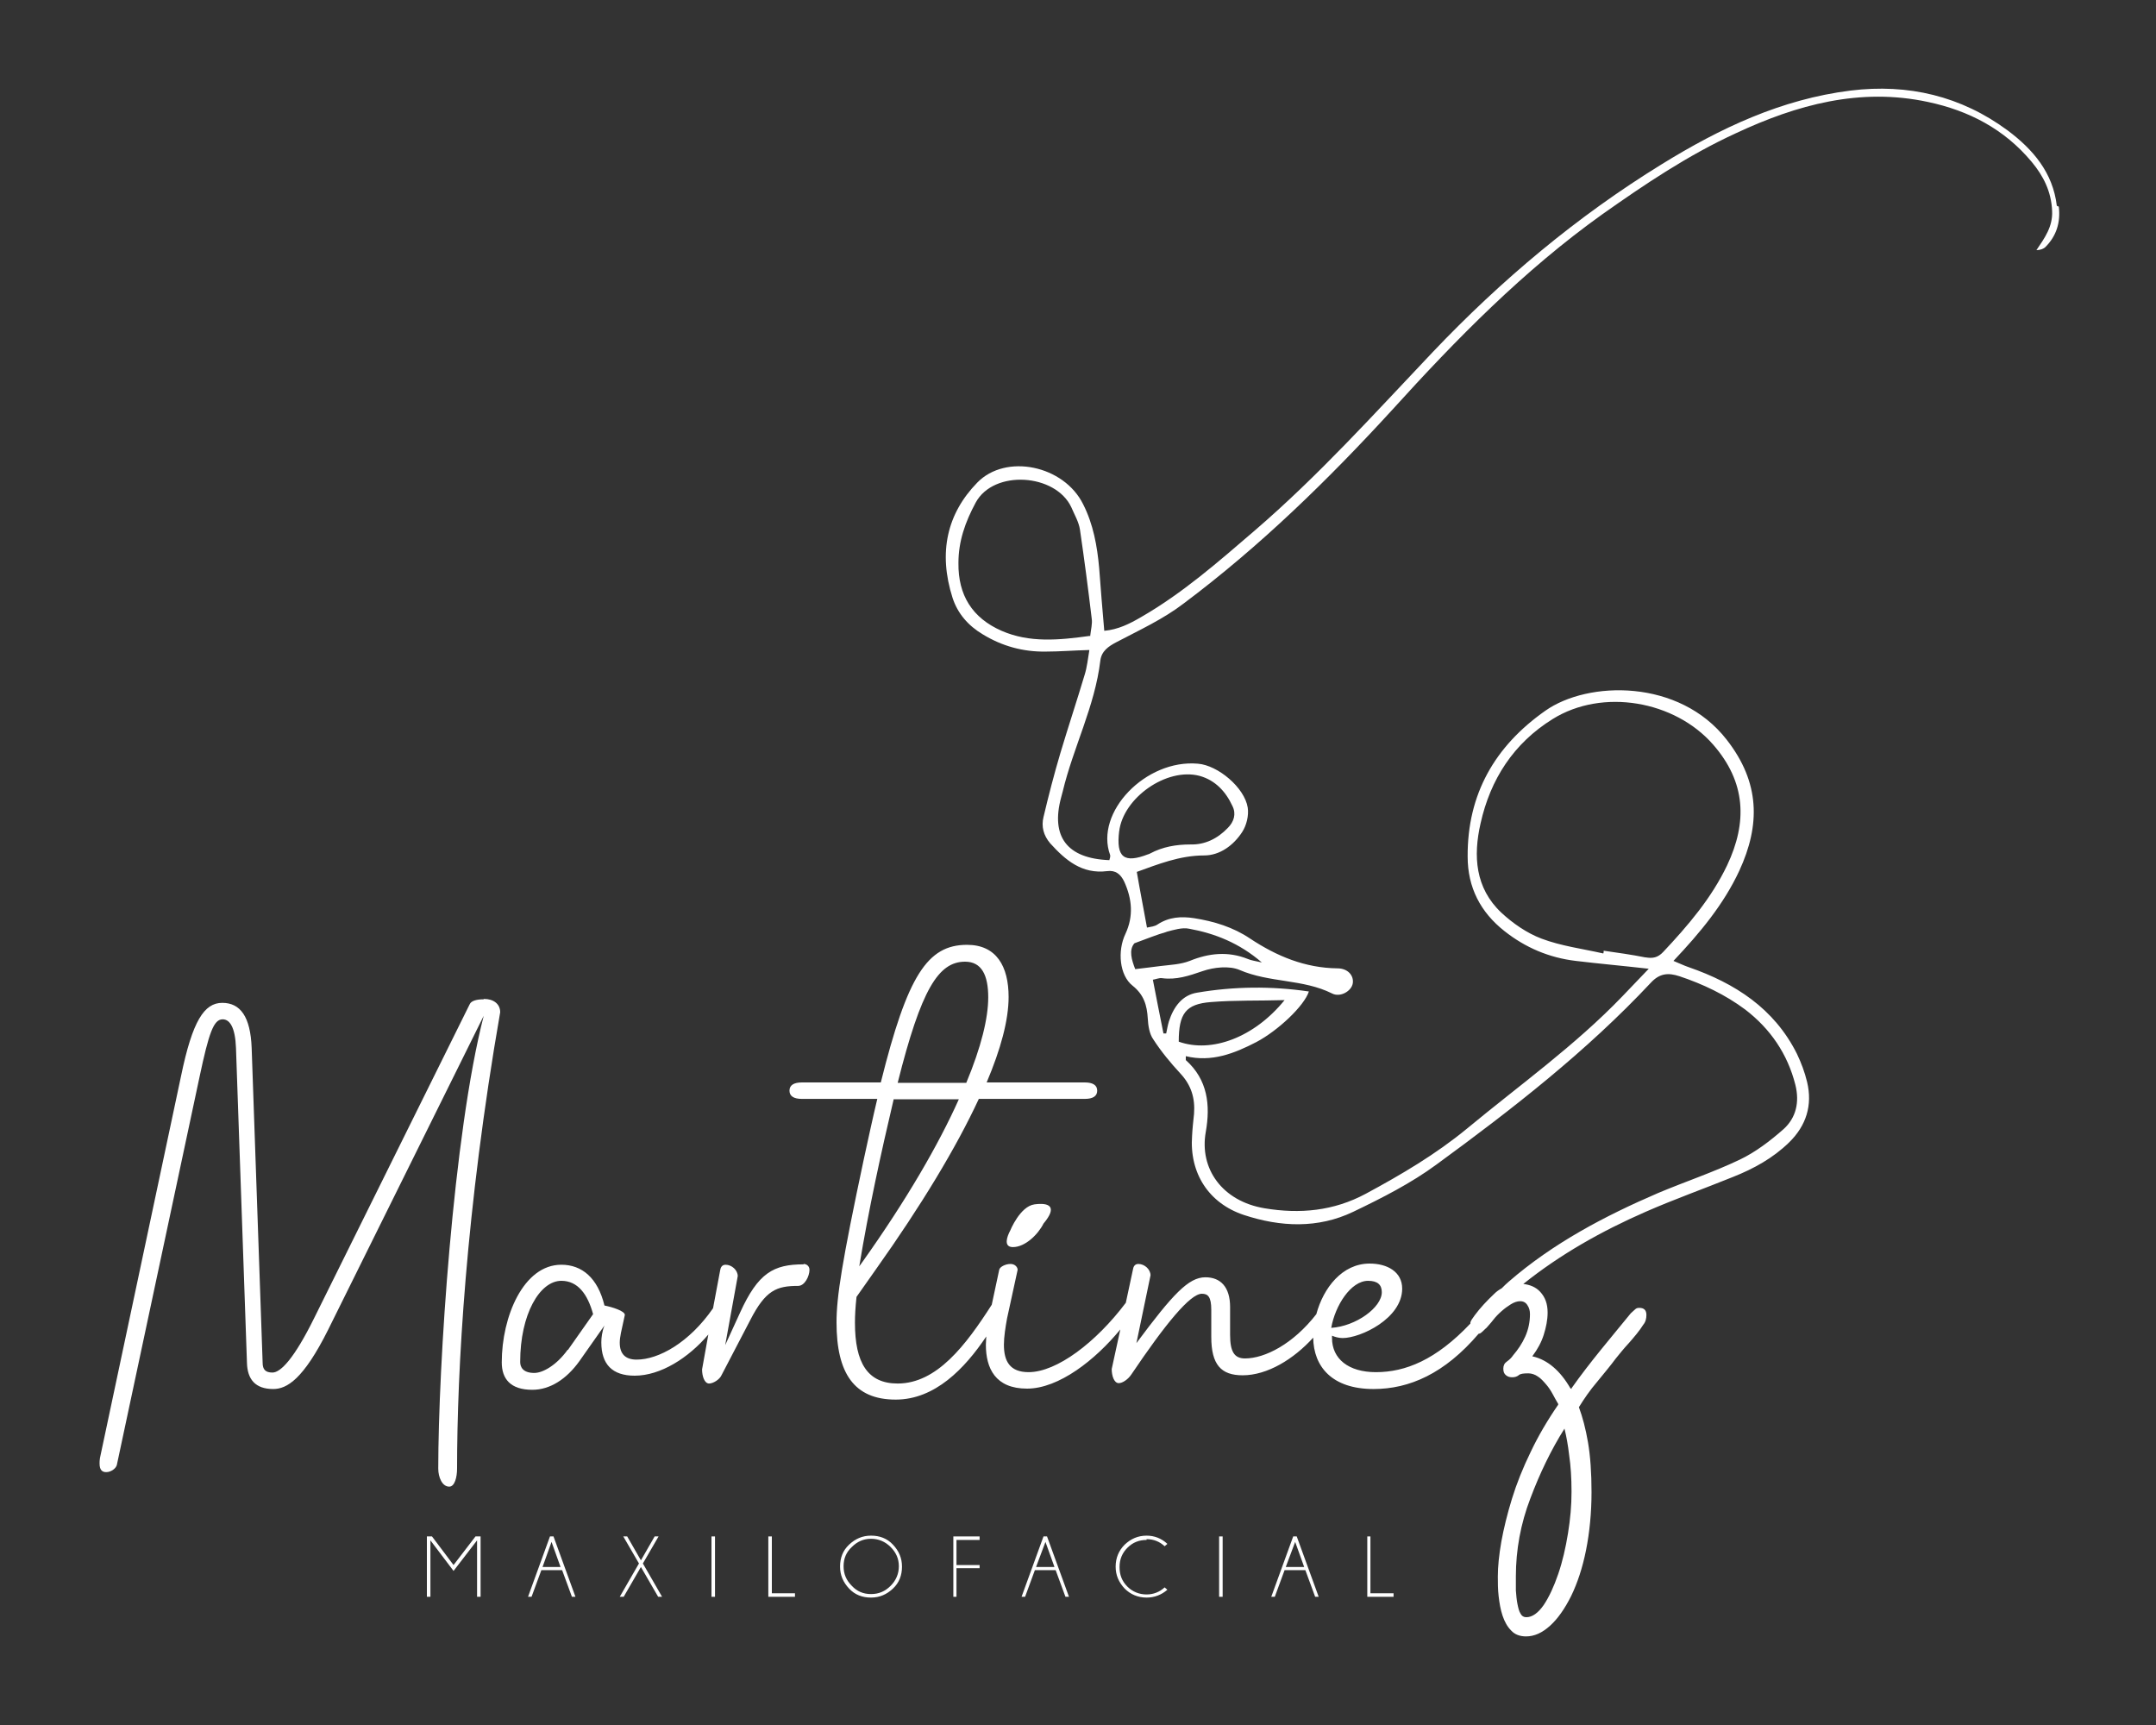
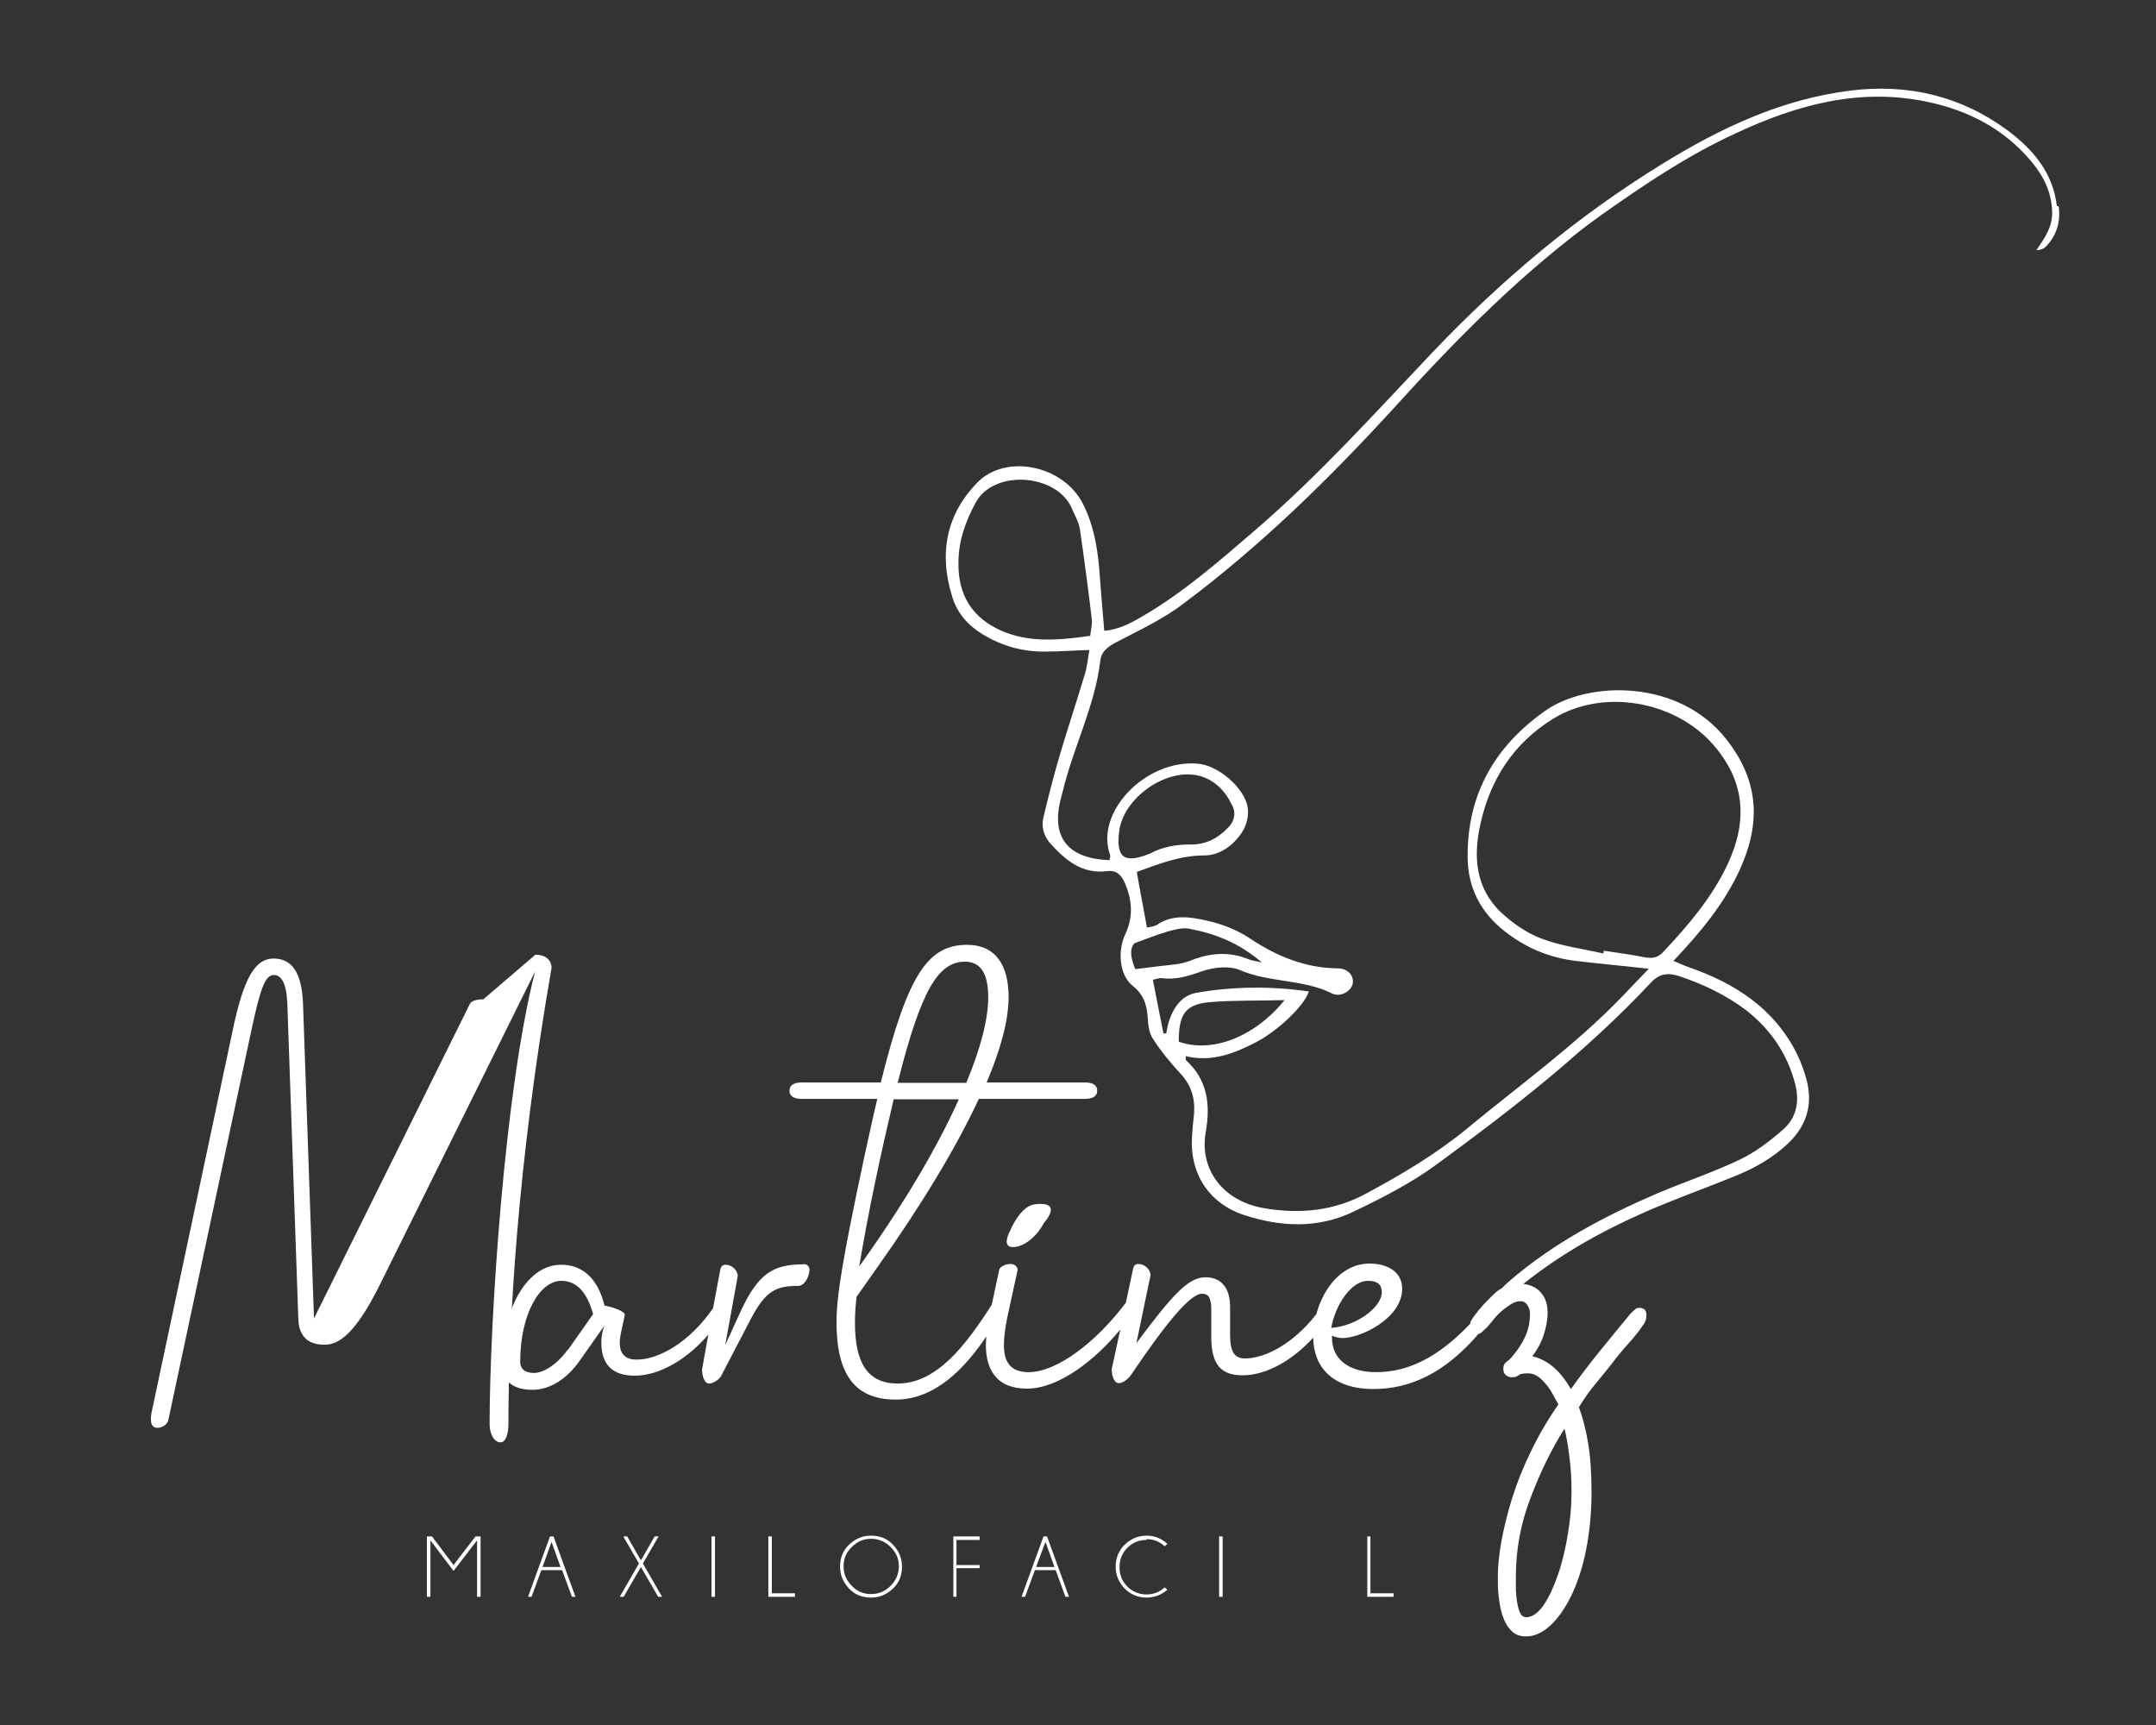
<svg xmlns="http://www.w3.org/2000/svg" id="Capa_1" version="1.1" viewBox="0 0 55 44">
  <rect x="0" y="0" width="55" height="44" fill="#333333" stroke="none" />
  <defs>
    <style>
      .st0 {
        fill: #fff;
      }
    </style>
  </defs>
-   <path class="st0" d="M12.33,25.49c-.15,0-.31.03-.35.13l-3.97,8.01c-.49.99-.84,1.38-1.06,1.38-.18,0-.25-.08-.25-.25l-.28-8.03c-.03-.8-.29-1.15-.75-1.15s-.76.46-1.05,1.86l-2.07,9.75c-.01.06-.01.1-.01.14,0,.17.07.22.17.22.11,0,.24-.08.27-.18l2.11-9.9c.24-1.13.36-1.47.59-1.47.18,0,.32.2.34.73l.28,8.03c.01.42.21.67.67.67.35,0,.77-.25,1.4-1.51l3.97-8.01c-.78,3.03-1.16,8.95-1.16,11.55,0,.22.1.46.28.46.14,0,.2-.24.2-.46,0-2.48.22-6.59,1.1-11.64,0-.22-.18-.34-.41-.34Z" />
+   <path class="st0" d="M12.33,25.49c-.15,0-.31.03-.35.13l-3.97,8.01l-.28-8.03c-.03-.8-.29-1.15-.75-1.15s-.76.46-1.05,1.86l-2.07,9.75c-.01.06-.01.1-.01.14,0,.17.07.22.17.22.11,0,.24-.08.27-.18l2.11-9.9c.24-1.13.36-1.47.59-1.47.18,0,.32.2.34.73l.28,8.03c.01.42.21.67.67.67.35,0,.77-.25,1.4-1.51l3.97-8.01c-.78,3.03-1.16,8.95-1.16,11.55,0,.22.1.46.28.46.14,0,.2-.24.2-.46,0-2.48.22-6.59,1.1-11.64,0-.22-.18-.34-.41-.34Z" />
  <path class="st0" d="M20.5,32.25c-.77,0-1.16.22-1.62,1.23l-.38.83.32-1.76c0-.15-.15-.29-.31-.29-.1,0-.13.08-.14.15l-.18.96c-.61.88-1.39,1.31-1.95,1.31-.28,0-.43-.14-.43-.43,0-.07.01-.15.03-.25l.1-.46c0-.1-.32-.2-.52-.24-.17-.7-.57-1.04-1.1-1.04-.97,0-1.52,1.33-1.52,2.49,0,.42.22.7.78.7.45,0,.87-.27,1.2-.73l.64-.91c-.06.15-.08.31-.08.43,0,.56.28.85.85.85.66,0,1.37-.45,1.88-1.05l-.16.89c0,.17.06.36.18.36.1,0,.27-.1.32-.22l.73-1.4c.39-.76.67-.87,1.22-.87.17,0,.29-.25.29-.41,0-.1-.08-.15-.15-.15ZM14.48,34.43c-.28.39-.63.59-.85.59-.29,0-.36-.15-.36-.28,0-1.22.5-2.07,1.05-2.07.42,0,.67.34.81.85l-.64.91Z" />
  <path class="st0" d="M25.84,31.81c.31,0,.64-.32.78-.6,0,0,0,0,0,0,.37-.44.14-.54-.23-.49s-.62.67-.62.67h0s-.02.04-.03.06c-.09.2-.09.36.1.36Z" />
  <polygon class="st0" points="11.57 39.92 11.02 39.19 10.89 39.19 10.89 40.73 10.98 40.73 10.98 39.29 11.57 40.07 12.17 39.29 12.17 40.73 12.26 40.73 12.26 39.19 12.13 39.19 11.57 39.92" />
  <path class="st0" d="M14.03,39.19l-.56,1.54h.09l.25-.68h.53l.25.68h.09l-.56-1.54h-.09ZM13.84,39.97l.23-.64.23.64h-.47Z" />
  <polygon class="st0" points="16.8 39.19 16.7 39.19 16.35 39.8 16 39.19 15.9 39.19 16.3 39.88 15.81 40.73 15.91 40.73 16.35 39.97 16.79 40.73 16.89 40.73 16.4 39.88 16.8 39.19" />
  <rect class="st0" x="18.15" y="39.19" width=".09" height="1.54" />
  <polygon class="st0" points="19.69 39.19 19.6 39.19 19.6 40.73 20.28 40.73 20.28 40.64 19.69 40.64 19.69 39.19" />
  <path class="st0" d="M22.22,39.17c-.22,0-.4.08-.56.23s-.23.34-.23.56.08.4.23.56.34.23.56.23.4-.08.56-.23.23-.34.23-.56-.08-.4-.23-.56-.34-.23-.56-.23ZM22.72,40.45c-.14.14-.3.21-.5.21s-.36-.07-.49-.21c-.14-.14-.21-.3-.21-.5s.07-.36.21-.49c.14-.14.3-.21.49-.21s.36.07.5.21.21.3.21.49-.07.36-.21.5Z" />
  <polygon class="st0" points="24.32 40.73 24.4 40.73 24.4 40 24.99 40 24.99 39.92 24.4 39.92 24.4 39.28 24.99 39.28 24.99 39.19 24.32 39.19 24.32 40.73" />
  <path class="st0" d="M26.62,39.19l-.56,1.54h.09l.25-.68h.53l.25.68h.09l-.56-1.54h-.09ZM26.43,39.97l.24-.64.23.64h-.47Z" />
  <path class="st0" d="M29.25,39.26c.18,0,.33.06.46.18l.07-.06c-.15-.14-.33-.21-.53-.21-.22,0-.4.08-.56.23-.15.15-.23.34-.23.56s.08.4.23.56c.15.15.34.23.56.23.2,0,.38-.07.53-.2l-.07-.06c-.13.12-.29.18-.46.18-.19,0-.36-.07-.49-.2-.14-.14-.2-.3-.2-.5s.07-.36.2-.49c.14-.14.3-.2.49-.2Z" />
  <rect class="st0" x="31.1" y="39.19" width=".09" height="1.54" />
-   <path class="st0" d="M32.99,39.19l-.56,1.54h.09l.25-.68h.53l.25.68h.09l-.56-1.54h-.09ZM32.8,39.97l.24-.64.23.64h-.47Z" />
  <polygon class="st0" points="34.96 39.19 34.88 39.19 34.88 40.73 35.55 40.73 35.55 40.64 34.96 40.64 34.96 39.19" />
  <path class="st0" d="M52.47,5.25c-.1-.85-.61-1.44-1.25-1.92-1.19-.88-2.54-1.2-4.01-1.02-1.77.22-3.33.96-4.82,1.88-2.16,1.33-4.09,2.95-5.84,4.79-1.48,1.56-2.92,3.16-4.55,4.56-.92.79-1.83,1.59-2.89,2.2-.29.17-.59.32-.94.35-.05-.55-.09-1.08-.13-1.6-.05-.56-.15-1.12-.41-1.63-.49-.99-1.97-1.3-2.7-.55-.77.79-1,1.78-.63,2.94.13.4.4.71.77.93.49.3,1.03.45,1.61.44.35,0,.7-.03,1.11-.04-.04.24-.06.44-.12.63-.2.67-.42,1.33-.62,2-.16.54-.3,1.08-.43,1.63-.06.24,0,.47.17.67.39.43.81.79,1.45.71.22-.03.35.08.44.27.2.44.24.88.03,1.33-.21.44-.15,1.06.18,1.32.29.23.37.5.39.84.01.18.04.39.14.53.2.31.44.6.69.87.28.3.38.63.35,1.03-.02.19-.04.37-.05.56-.07.95.42,1.72,1.32,2.02.94.31,1.89.35,2.79-.08.73-.35,1.48-.73,2.13-1.21,1.93-1.41,3.82-2.88,5.46-4.63.23-.25.45-.26.73-.17.6.2,1.17.47,1.68.85.64.49,1.08,1.13,1.28,1.92.11.44.02.84-.3,1.13-.34.3-.72.59-1.12.78-.67.32-1.39.56-2.08.85-1.37.59-2.68,1.28-3.81,2.26-.06.05-.12.11-.18.17-.07.04-.13.08-.19.14-.19.18-.36.36-.5.55-.06.08-.1.14-.11.18,0,.01,0,.02,0,.03-.88.93-1.66,1.24-2.41,1.24-.7,0-1.12-.34-1.12-.87v-.06c.07.03.17.06.27.06.46,0,1.52-.5,1.52-1.26,0-.43-.38-.64-.83-.64-.7,0-1.18.62-1.36,1.29-.59.76-1.31,1.13-1.82,1.13-.27,0-.38-.17-.38-.6v-.71c0-.52-.25-.76-.63-.76-.43,0-.83.43-1.76,1.68l.36-1.73c0-.15-.15-.29-.31-.29-.1,0-.13.08-.14.15l-.18.84c-.76,1.01-1.76,1.77-2.48,1.77-.48,0-.63-.28-.63-.7,0-.2.04-.45.08-.67l.27-1.24c0-.07-.07-.15-.18-.15-.14,0-.28.08-.29.15l-.19.89c-.66,1.03-1.4,2.01-2.4,2.01-.77,0-1.09-.53-1.09-1.55,0-.18.01-.38.04-.66l.5-.71c1.15-1.62,2.04-3.09,2.62-4.34h2.7c.21,0,.32-.07.32-.21s-.11-.21-.32-.21h-2.5c.36-.85.56-1.59.56-2.18,0-.78-.31-1.33-1.06-1.33-1.01,0-1.52.78-2.2,3.51h-2.01c-.21,0-.32.07-.32.21s.11.21.32.21h1.92c-.11.46-.22.97-.34,1.52-.56,2.63-.7,3.53-.7,4.18,0,1.3.45,1.97,1.51,1.97,1,0,1.76-.79,2.31-1.61,0,.07-.01.14-.01.21,0,.6.24,1.12,1.05,1.12s1.74-.73,2.38-1.51l-.22,1.01c0,.17.06.36.18.36.1,0,.24-.1.32-.22.87-1.29,1.5-2.06,1.8-2.06.15,0,.24.07.24.41v.69c0,.71.25.98.8.98.63,0,1.3-.41,1.8-.96.01.74.48,1.31,1.54,1.31.91,0,1.81-.39,2.68-1.41.03,0,.06-.02.08-.04.04-.03.07-.07.12-.11.05-.06.11-.12.17-.2h0c.07-.09.14-.16.22-.23.08-.07.15-.12.23-.17.08-.05.16-.08.24-.08.09,0,.15.04.19.11.04.06.06.13.06.22,0,.2-.04.39-.12.57-.08.18-.19.34-.31.48-.04.06-.09.11-.16.16-.06.04-.09.1-.09.18s.02.13.07.17c.05.04.1.05.16.05.07,0,.12-.02.16-.05.04-.04.12-.05.25-.05.08,0,.17.03.24.08.08.05.14.12.21.2s.12.16.17.25c.05.09.09.17.14.25h0s0,.02,0,.02c-.27.39-.51.8-.7,1.2-.2.41-.36.81-.48,1.2-.12.39-.21.76-.27,1.09-.06.34-.09.64-.09.89,0,.16,0,.33.02.5.02.18.05.35.1.5.05.15.12.28.22.38.09.1.22.15.38.15.21,0,.41-.09.61-.27.2-.18.38-.44.54-.76.16-.33.29-.72.38-1.17.09-.45.14-.95.14-1.48,0-.49-.03-.92-.09-1.27-.06-.35-.14-.65-.23-.89h0s0-.01,0-.01c.13-.21.28-.43.46-.64.17-.21.34-.41.48-.6.09-.11.2-.25.34-.4.13-.15.26-.3.36-.46.06-.07.08-.16.08-.25,0-.12-.06-.18-.18-.18-.05,0-.08.01-.11.04-.03.03-.07.06-.11.1-.26.32-.52.63-.77.94-.25.31-.5.63-.74.97v.02s-.03-.02-.03-.02c-.26-.45-.58-.72-.95-.81h-.02s.01-.02.01-.02c.12-.16.22-.34.28-.53.06-.19.1-.38.1-.57,0-.22-.06-.39-.19-.53-.11-.12-.26-.18-.43-.2.95-.76,2-1.35,3.12-1.84.73-.32,1.49-.59,2.23-.89.53-.21,1.02-.48,1.43-.88.44-.43.6-.95.46-1.54-.06-.25-.15-.49-.26-.72-.58-1.16-1.58-1.8-2.76-2.21-.12-.04-.24-.1-.39-.16.68-.72,1.28-1.44,1.68-2.3.54-1.17.53-2.25-.32-3.34-1.21-1.56-3.54-1.51-4.63-.74-1.28.9-1.99,2.12-1.98,3.72,0,.79.33,1.42.94,1.9.53.42,1.14.68,1.82.76.58.07,1.15.12,1.86.2-.28.29-.47.49-.67.7-1.21,1.26-2.63,2.27-3.97,3.38-.79.65-1.67,1.17-2.58,1.66-.82.44-1.68.52-2.58.37-1.08-.18-1.67-1.01-1.5-1.95.12-.68.05-1.33-.51-1.83,0,0,0-.03,0-.1.66.16,1.24-.07,1.8-.36.55-.29,1.22-.92,1.34-1.29-.96-.14-1.91-.13-2.85.03-.38.06-.6.36-.72.73-.03.1-.05.21-.07.31-.02,0-.05,0-.07,0-.09-.45-.18-.9-.27-1.37.07-.01.16-.05.23-.04.37.05.69-.06,1.04-.18.29-.1.68-.14.94-.03.76.33,1.62.23,2.36.6.21.11.5-.06.53-.26.03-.2-.13-.38-.39-.38-.83-.01-1.55-.31-2.23-.76-.43-.29-.92-.44-1.43-.52-.33-.05-.64-.03-.93.16-.07.05-.17.06-.27.08-.09-.5-.18-.95-.26-1.42.53-.19,1.09-.42,1.72-.42.4,0,.75-.26.97-.6.11-.17.17-.42.14-.62-.08-.51-.76-1.08-1.27-1.12-1.33-.12-2.64,1.24-2.24,2.33.01.04-.01.09-.02.13-1.08-.04-1.5-.6-1.23-1.6.01-.05.03-.1.04-.15.27-1.13.82-2.17.96-3.34.03-.24.2-.36.41-.47.59-.31,1.2-.59,1.72-.99,1.95-1.46,3.68-3.15,5.32-4.94,1.64-1.81,3.35-3.55,5.35-4.98,1.09-.77,2.19-1.51,3.41-2.07,1.56-.73,3.17-1.17,4.9-.8,1.04.22,1.95.69,2.65,1.53.3.36.5.76.52,1.25.02.4-.19.69-.4,1,.09,0,.18-.03.23-.08.28-.28.39-.63.34-1.03ZM24.62,24.53c.42,0,.59.34.59.91,0,.53-.18,1.27-.56,2.18h-1.75c.6-2.39,1.04-3.09,1.72-3.09ZM22.8,28.04h1.66c-.52,1.16-1.33,2.56-2.46,4.15l-.08.11c.24-1.45.55-2.87.88-4.27ZM34.9,32.67c.24,0,.35.1.35.29,0,.39-.66.87-1.29.91.1-.57.5-1.2.94-1.2ZM38.93,41.25c-.06,0-.11-.03-.14-.09-.04-.06-.06-.15-.08-.25-.02-.1-.03-.21-.04-.34,0-.12,0-.24,0-.36,0-.67.12-1.34.37-1.99.24-.64.53-1.24.87-1.78.05.2.09.42.12.68.04.27.06.58.06.93s-.03.69-.09,1.06c-.06.37-.14.72-.25,1.04-.11.32-.23.58-.37.79-.14.2-.29.31-.44.31ZM41.97,24.42c-.35-.07-.71-.12-1.06-.17,0,.02,0,.05-.01.07-.53-.12-1.08-.19-1.58-.38-.37-.14-.73-.39-1.02-.66-.67-.63-.72-1.45-.53-2.28.25-1.12.84-2.04,1.84-2.66,1.27-.79,3.11-.47,4.09.65.84.96.88,1.98.36,3.08-.4.84-1,1.54-1.63,2.21-.14.15-.27.17-.45.14ZM30.89,25.56c.61-.05,1.22-.03,1.88-.05-.77.95-1.86,1.36-2.7,1.06,0-.72.18-.96.82-1.01ZM29.75,23.77c.19-.05.41-.12.59-.08.65.12,1.27.36,1.85.86-.17-.04-.27-.05-.36-.09-.5-.2-.99-.15-1.48.05-.23.09-.49.1-.74.13-.21.03-.42.05-.65.08-.09-.23-.17-.49-.02-.66.33-.12.57-.22.82-.29ZM28.55,21.21c.1-.86,1.21-1.64,2.05-1.42.4.11.67.4.84.77.1.2.04.4-.12.56-.26.27-.58.43-.95.42-.37,0-.71.06-1.03.23-.01,0-.03.02-.05.02-.62.24-.82.08-.74-.59ZM27.8,16.22c-.79.11-1.54.18-2.25-.13-.75-.33-1.11-.91-1.1-1.73,0-.55.17-1.04.44-1.54.46-.85,2.04-.74,2.44.12.08.19.19.37.22.57.11.75.21,1.51.3,2.27.02.13-.02.27-.04.45Z" />
</svg>